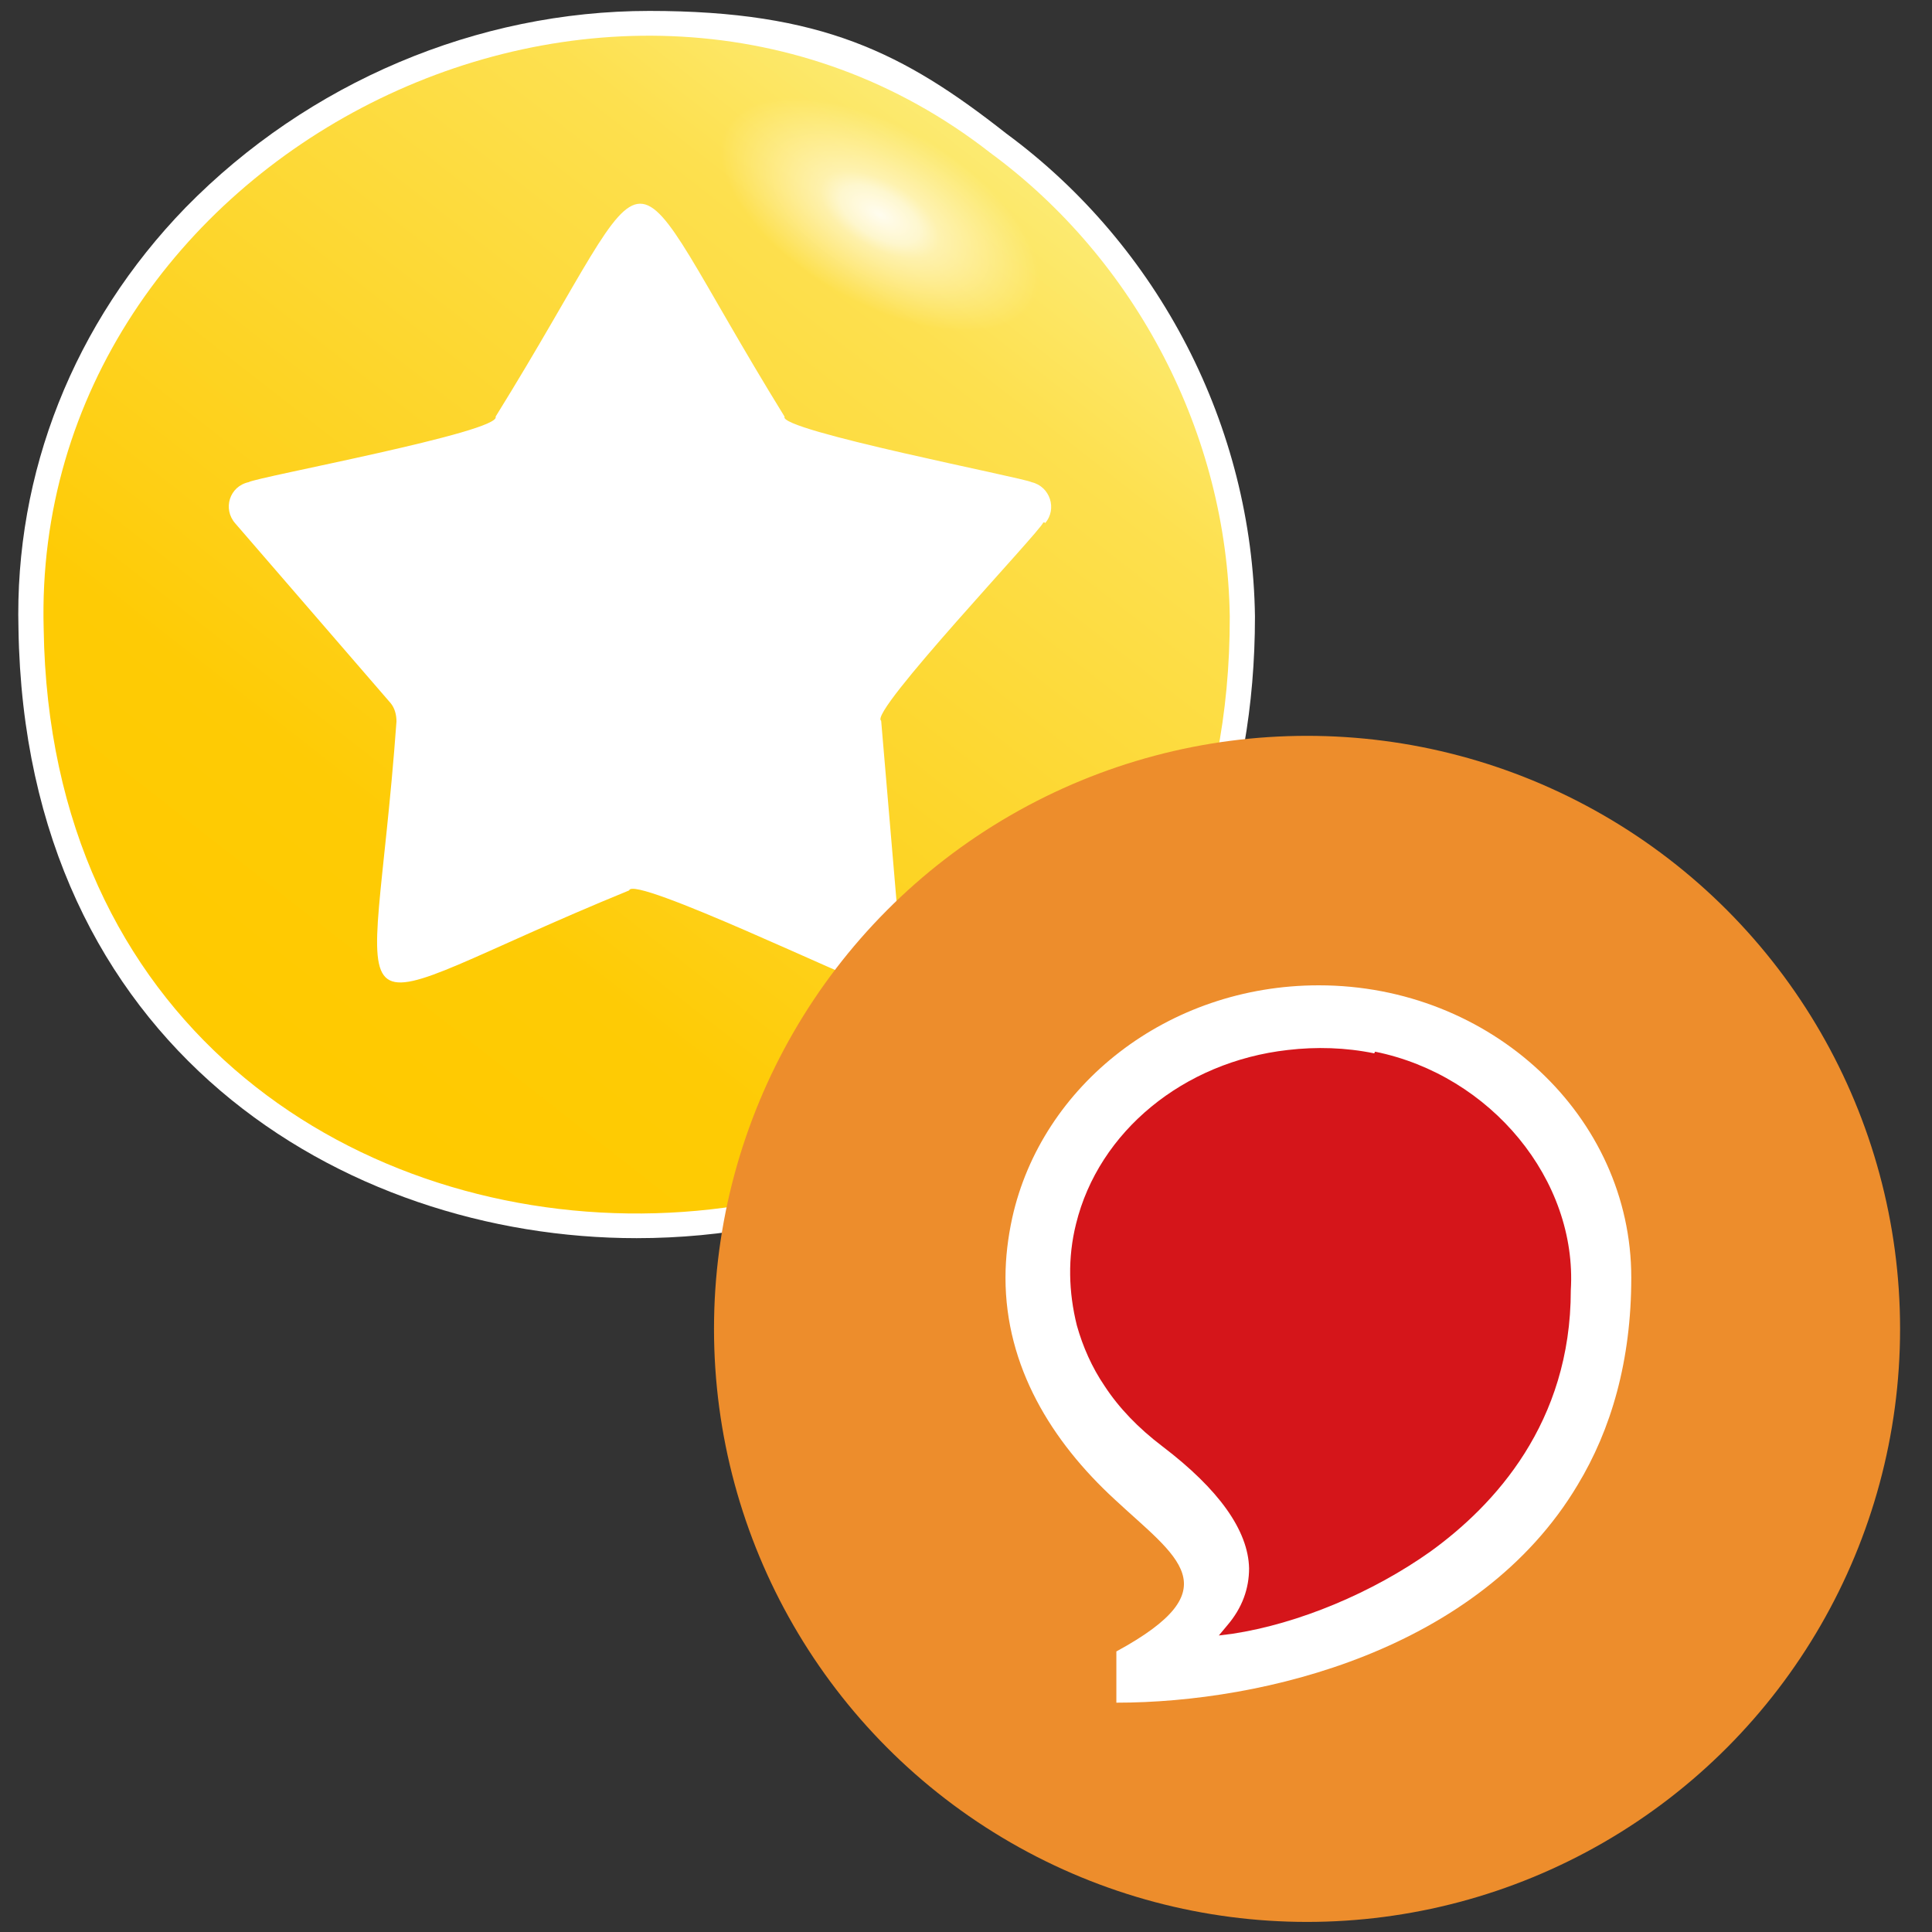
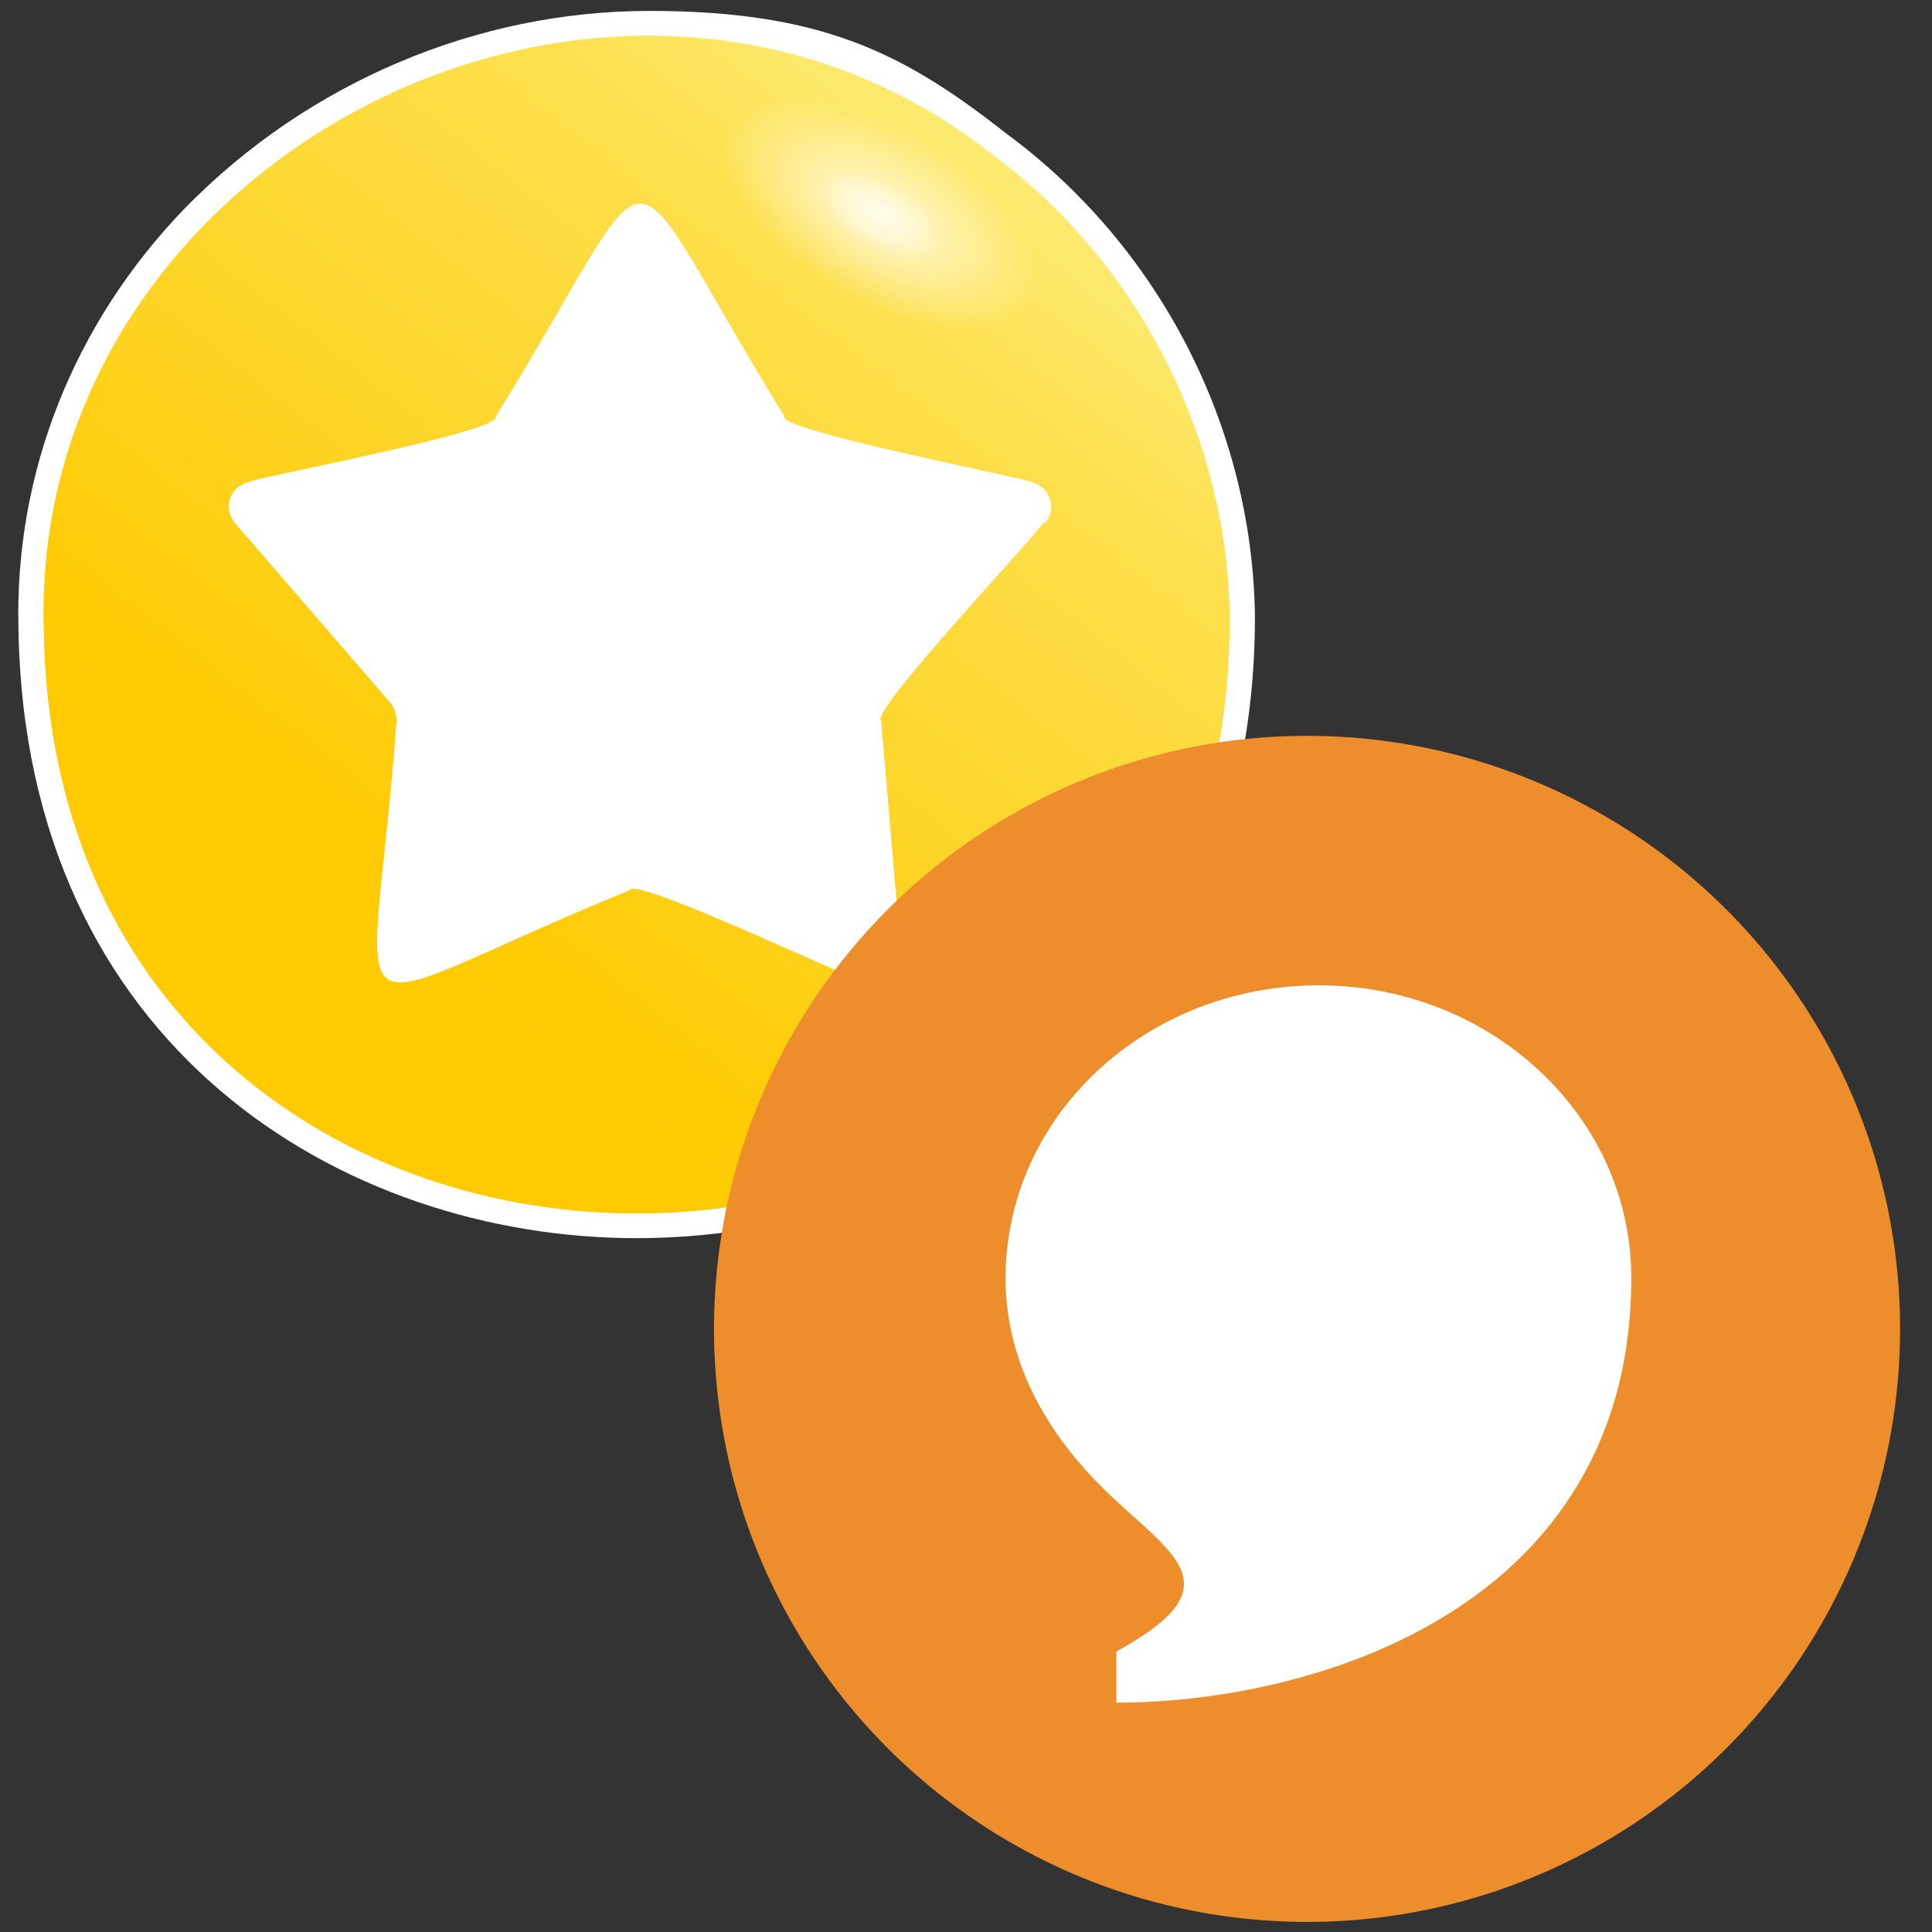
<svg xmlns="http://www.w3.org/2000/svg" id="Calque_1" version="1.1" viewBox="0 0 230 230">
  <rect x="0" y="0" width="230" height="230" fill="#333333" stroke="none" />
  <defs>
    <style>
      .st0 {
        fill: #d5151a;
      }

      .st1 {
        fill: #fff;
      }

      .st2 {
        fill: url(#Dégradé_sans_nom_2);
      }

      .st3 {
        fill: url(#Dégradé_sans_nom);
      }

      .st4 {
        fill: #ed8d2c;
      }
    </style>
    <linearGradient id="Dégradé_sans_nom" data-name="Dégradé sans nom" x1="123.1" y1="-1166.8" x2="36" y2="-1278.3" gradientTransform="translate(0 -1152) scale(1 -1)" gradientUnits="userSpaceOnUse">
      <stop offset="0" stop-color="#fcef81" />
      <stop offset="0" stop-color="#fced7a" />
      <stop offset=".2" stop-color="#fde04f" />
      <stop offset=".5" stop-color="#fdd62c" />
      <stop offset=".7" stop-color="#fecf14" />
      <stop offset=".8" stop-color="#fecb05" />
      <stop offset="1" stop-color="#ffca00" />
    </linearGradient>
    <radialGradient id="Dégradé_sans_nom_2" data-name="Dégradé sans nom 2" cx="638.3" cy="-244.1" fx="638.3" fy="-244.1" r="26.3" gradientTransform="translate(-17.5 -612.7) rotate(90) scale(1 .5)" gradientUnits="userSpaceOnUse">
      <stop offset="0" stop-color="#fff" />
      <stop offset="0" stop-color="#fff" stop-opacity=".9" />
      <stop offset=".2" stop-color="#fff" stop-opacity=".7" />
      <stop offset=".3" stop-color="#fff" stop-opacity=".5" />
      <stop offset=".5" stop-color="#fff" stop-opacity=".3" />
      <stop offset=".6" stop-color="#fff" stop-opacity=".2" />
      <stop offset=".8" stop-color="#fff" stop-opacity="0" />
      <stop offset=".9" stop-color="#fff" stop-opacity="0" />
      <stop offset="1" stop-color="#fff" stop-opacity="0" />
    </radialGradient>
  </defs>
  <circle class="st1" cx="74.3" cy="73.5" r="55.7" />
  <path class="st1" d="M75.8,147.4c-34.9,0-72.8-22.7-73.6-72.5-.5-18.6,6.6-36.5,19.9-50.2C36.7,9.8,56.8,1.3,77.3,1.3s30.3,5,42.5,14.6c18.2,13.4,29.3,34.9,29.6,57.5,0,21.3-7,39.6-20.3,52.9-13.4,13.4-32.8,21.1-53.3,21.1h0ZM103.9,114l.5.2-2.4-27.7v-.4c-.4-2.1.2-3.5,14.9-20,1.9-2.1,4-4.5,4.7-5.4l.2-.7h0l-.2-.2c-.9-.2-3.6-.8-6.1-1.4-22.4-4.9-23.7-5.7-24.6-7.7v-.3c-3.1-5-5.6-9.3-7.6-12.7-2.8-4.9-5.5-9.5-6.9-10.6-1.3,1.1-3.9,5.6-6.7,10.4-2,3.5-4.5,7.8-7.7,12.9,0,0,0,.3-.2.4-1,2-3.5,3-23.7,7.4-2.8.6-6,1.3-7,1.6h-.2l-.6.2,18.5,21.3c1,1.1,1.5,2.5,1.5,4.2h0v.2c-.5,6.5-1,11.8-1.5,16.1-.5,5.2-1.1,10.1-.7,11.8,1.9-.2,6-2.1,11-4.3,3.8-1.7,8.5-3.8,14.3-6.2.5-.4,1.2-.6,2-.6,2.5,0,8.8,2.6,21.8,8.4,2.6,1.2,5.6,2.5,6.5,2.8h.2s0,.3,0,.3Z" />
  <path class="st3" d="M146.4,73.4c-.3-21.7-11.2-42.5-28.5-55.2C73.1-16.8,3.6,18.5,5.2,74.9c1.4,93.3,141.4,92.7,141.2-1.5ZM124.4,62.2h-.2c-.3,1-20.9,22.7-19.3,23.6l2.4,28.2c.2,2.3-2.1,3.9-4.1,3-1.1,0-27.9-12.9-28.3-11-36.9,15.1-30.6,19.7-27.7-20.1,0-.8-.2-1.6-.7-2.2l-18.5-21.4c-1.5-1.7-.7-4.4,1.6-4.9.9-.6,30.2-6,29.4-7.8,20.9-33.7,13.5-33.9,34.4,0-.9,1.6,28.6,7.3,29.4,7.8,2.2.5,3.1,3.2,1.6,4.9h0Z" />
  <ellipse class="st2" cx="104.6" cy="25.4" rx="12" ry="36.3" transform="translate(30.3 103.3) rotate(-60)" />
  <circle class="st4" cx="155.6" cy="158.2" r="70.6" />
-   <path class="st4" d="M157,115.5c-14.8,0-27.8,7.8-34.4,19.3-1.8,3.2-3.2,6.6-3.9,10.3h.9c.3,0,.6,0,1,0,.8-3.6,2.2-6.9,4-10,6.4-10.6,18.5-17.7,32.5-17.7,20.6,0,37.2,15.7,37.2,34.8,0,39.3-37.8,50.6-61.3,50.6v1.8c7.1,0,24.8-1.1,40.4-10.8,14.9-9.3,22.8-23.7,22.8-41.6s-17.5-36.6-39-36.6" />
  <path class="st1" d="M157,117.3c-18,0-33,11.9-36.5,27.7-.5,2.3-.8,4.7-.8,7.1,0,10.6,5.5,19.5,13,26.4,7.4,6.9,14,10.6.2,18.1v6.1c17.6,0,43.2-6.3,54.9-25.9,4-6.6,6.4-14.8,6.4-24.7,0-19.2-16.7-34.8-37.2-34.8" />
-   <path class="st0" d="M163.6,125.4h0c-3.4-.7-6.9-.8-10.3-.4-12.4,1.4-22.5,9.7-25.2,20.7-1,4-.9,8.1.1,12.1.7,2.5,1.8,5,3.3,7.2,1.7,2.6,4,5,6.9,7.2,6.7,5.1,10.2,10,10.3,14.5,0,2.4-.8,4.7-2.6,6.8l-1,1.2,1.6-.2c7.9-1.2,16.7-4.9,23.6-9.8,7.6-5.5,16.7-15.3,16.7-31.1.8-13.1-9.5-25.6-23.3-28.4" />
</svg>